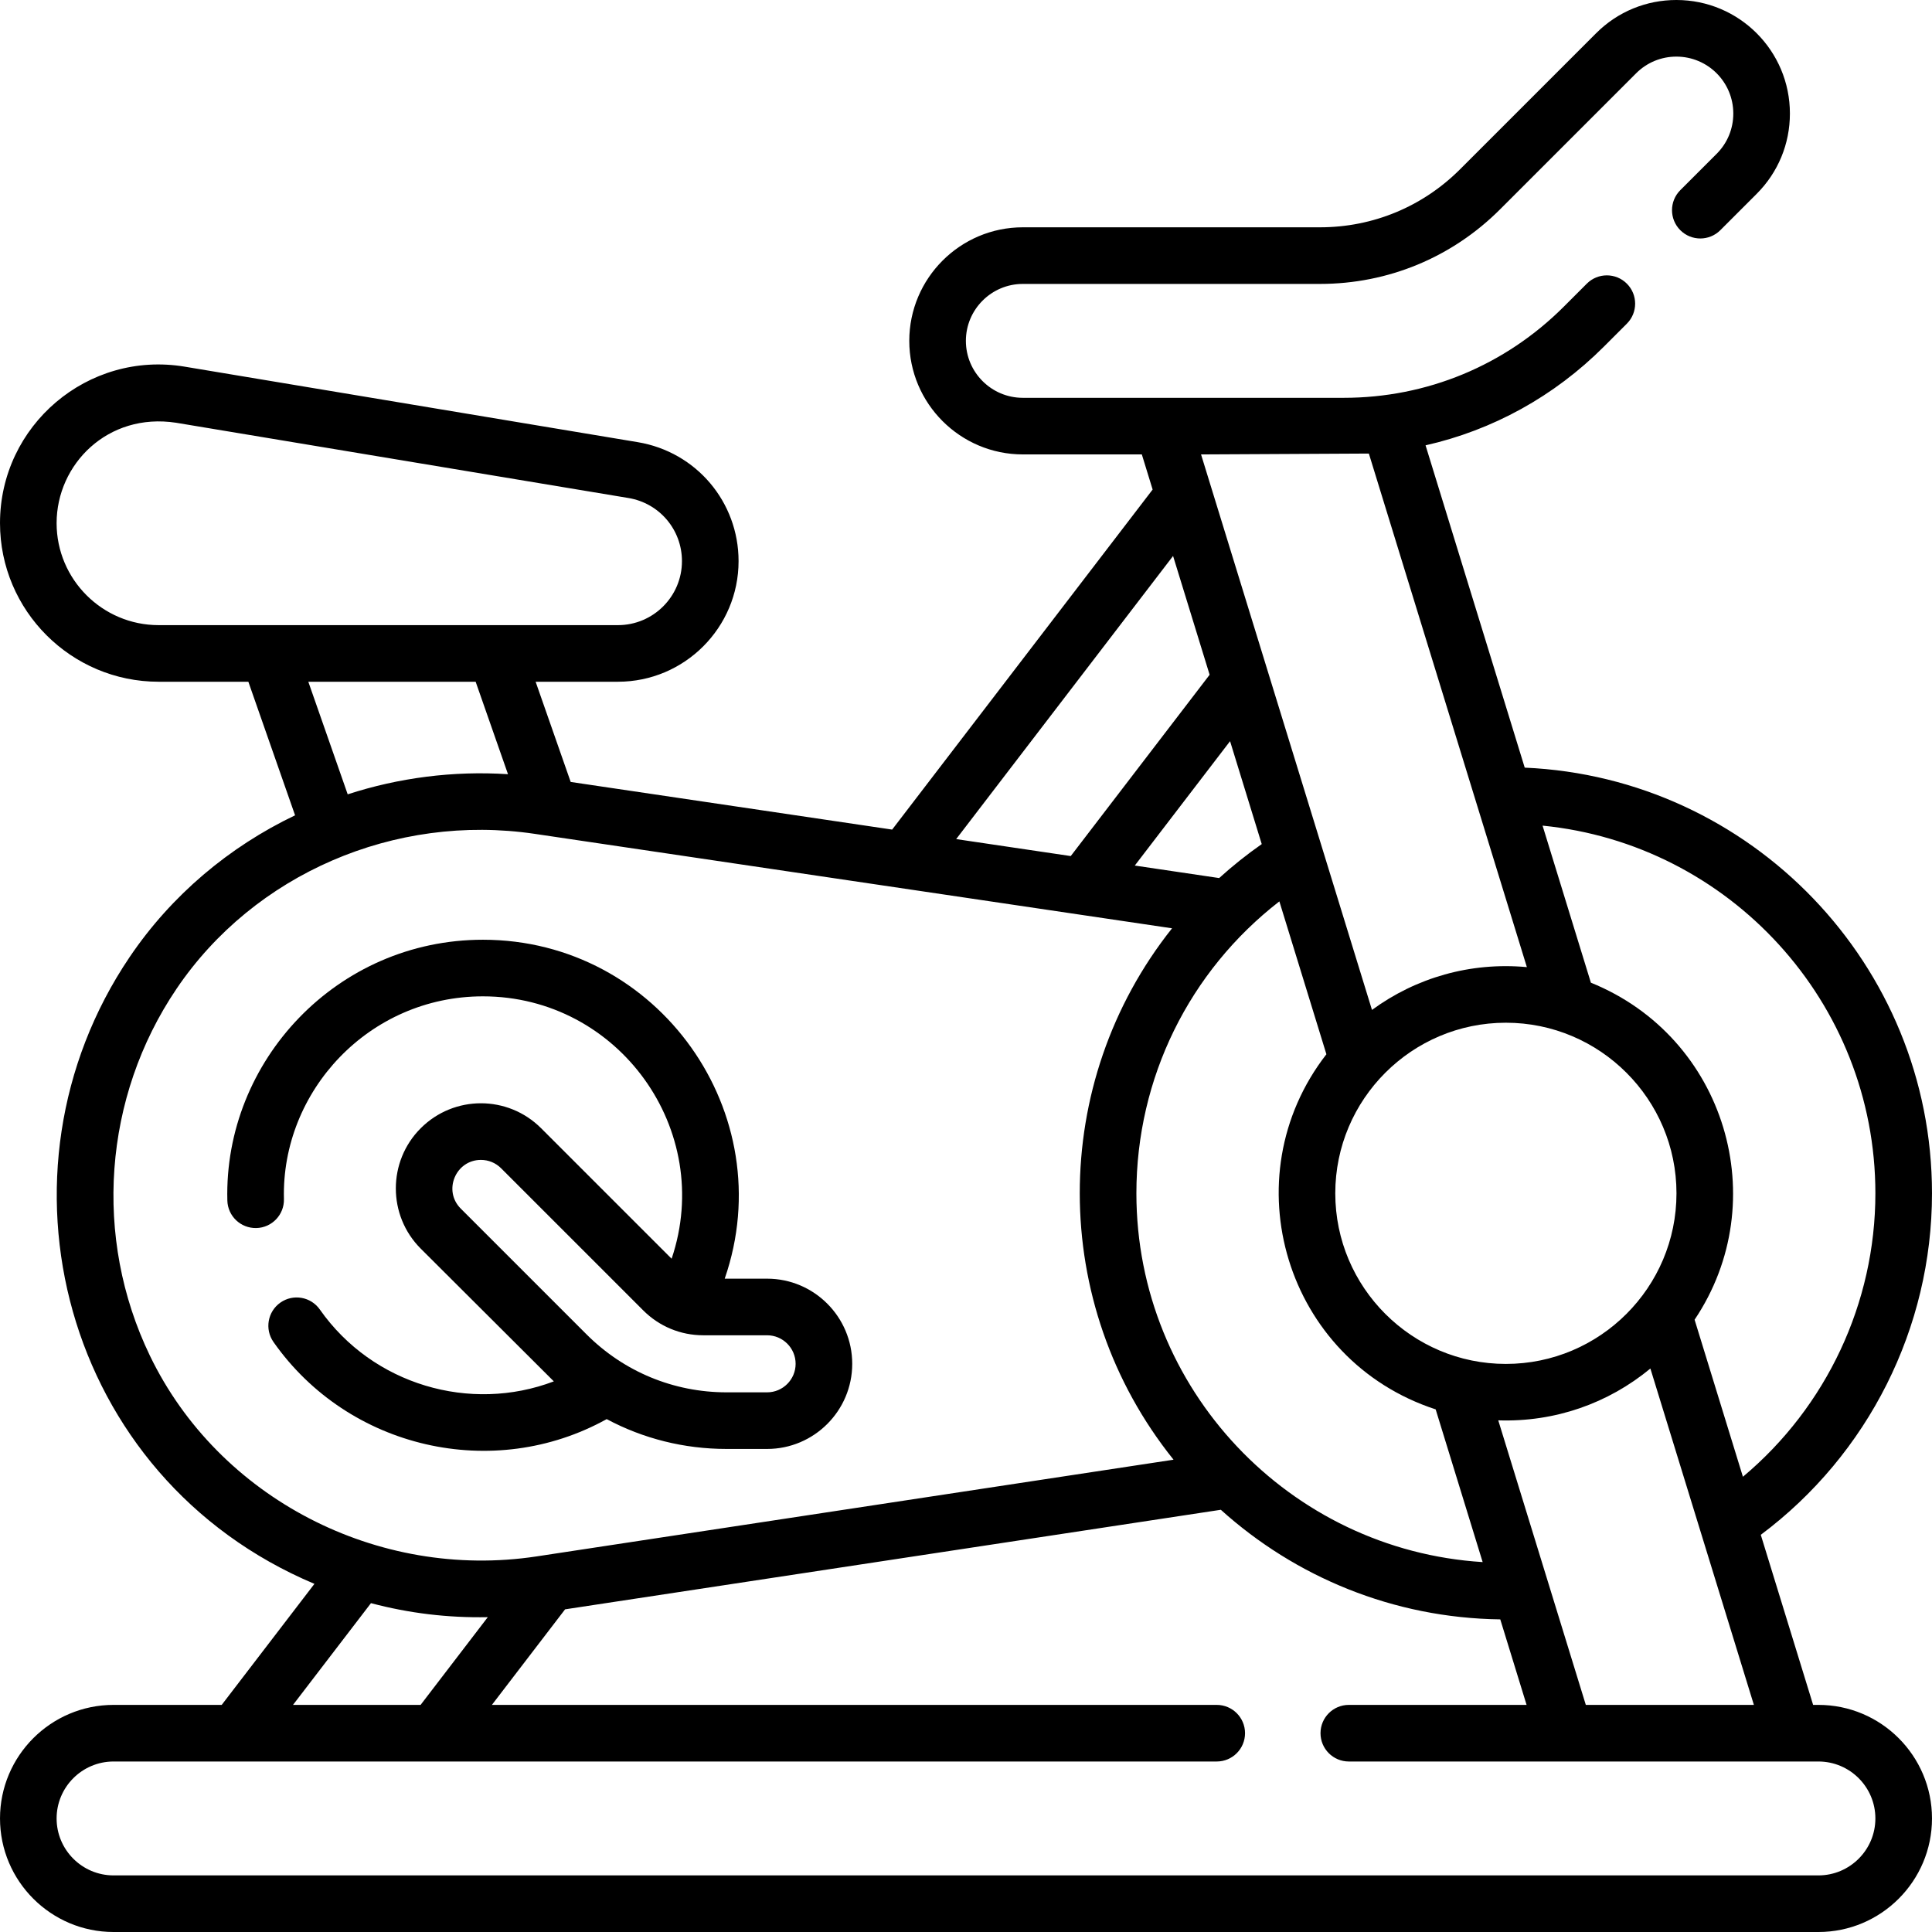
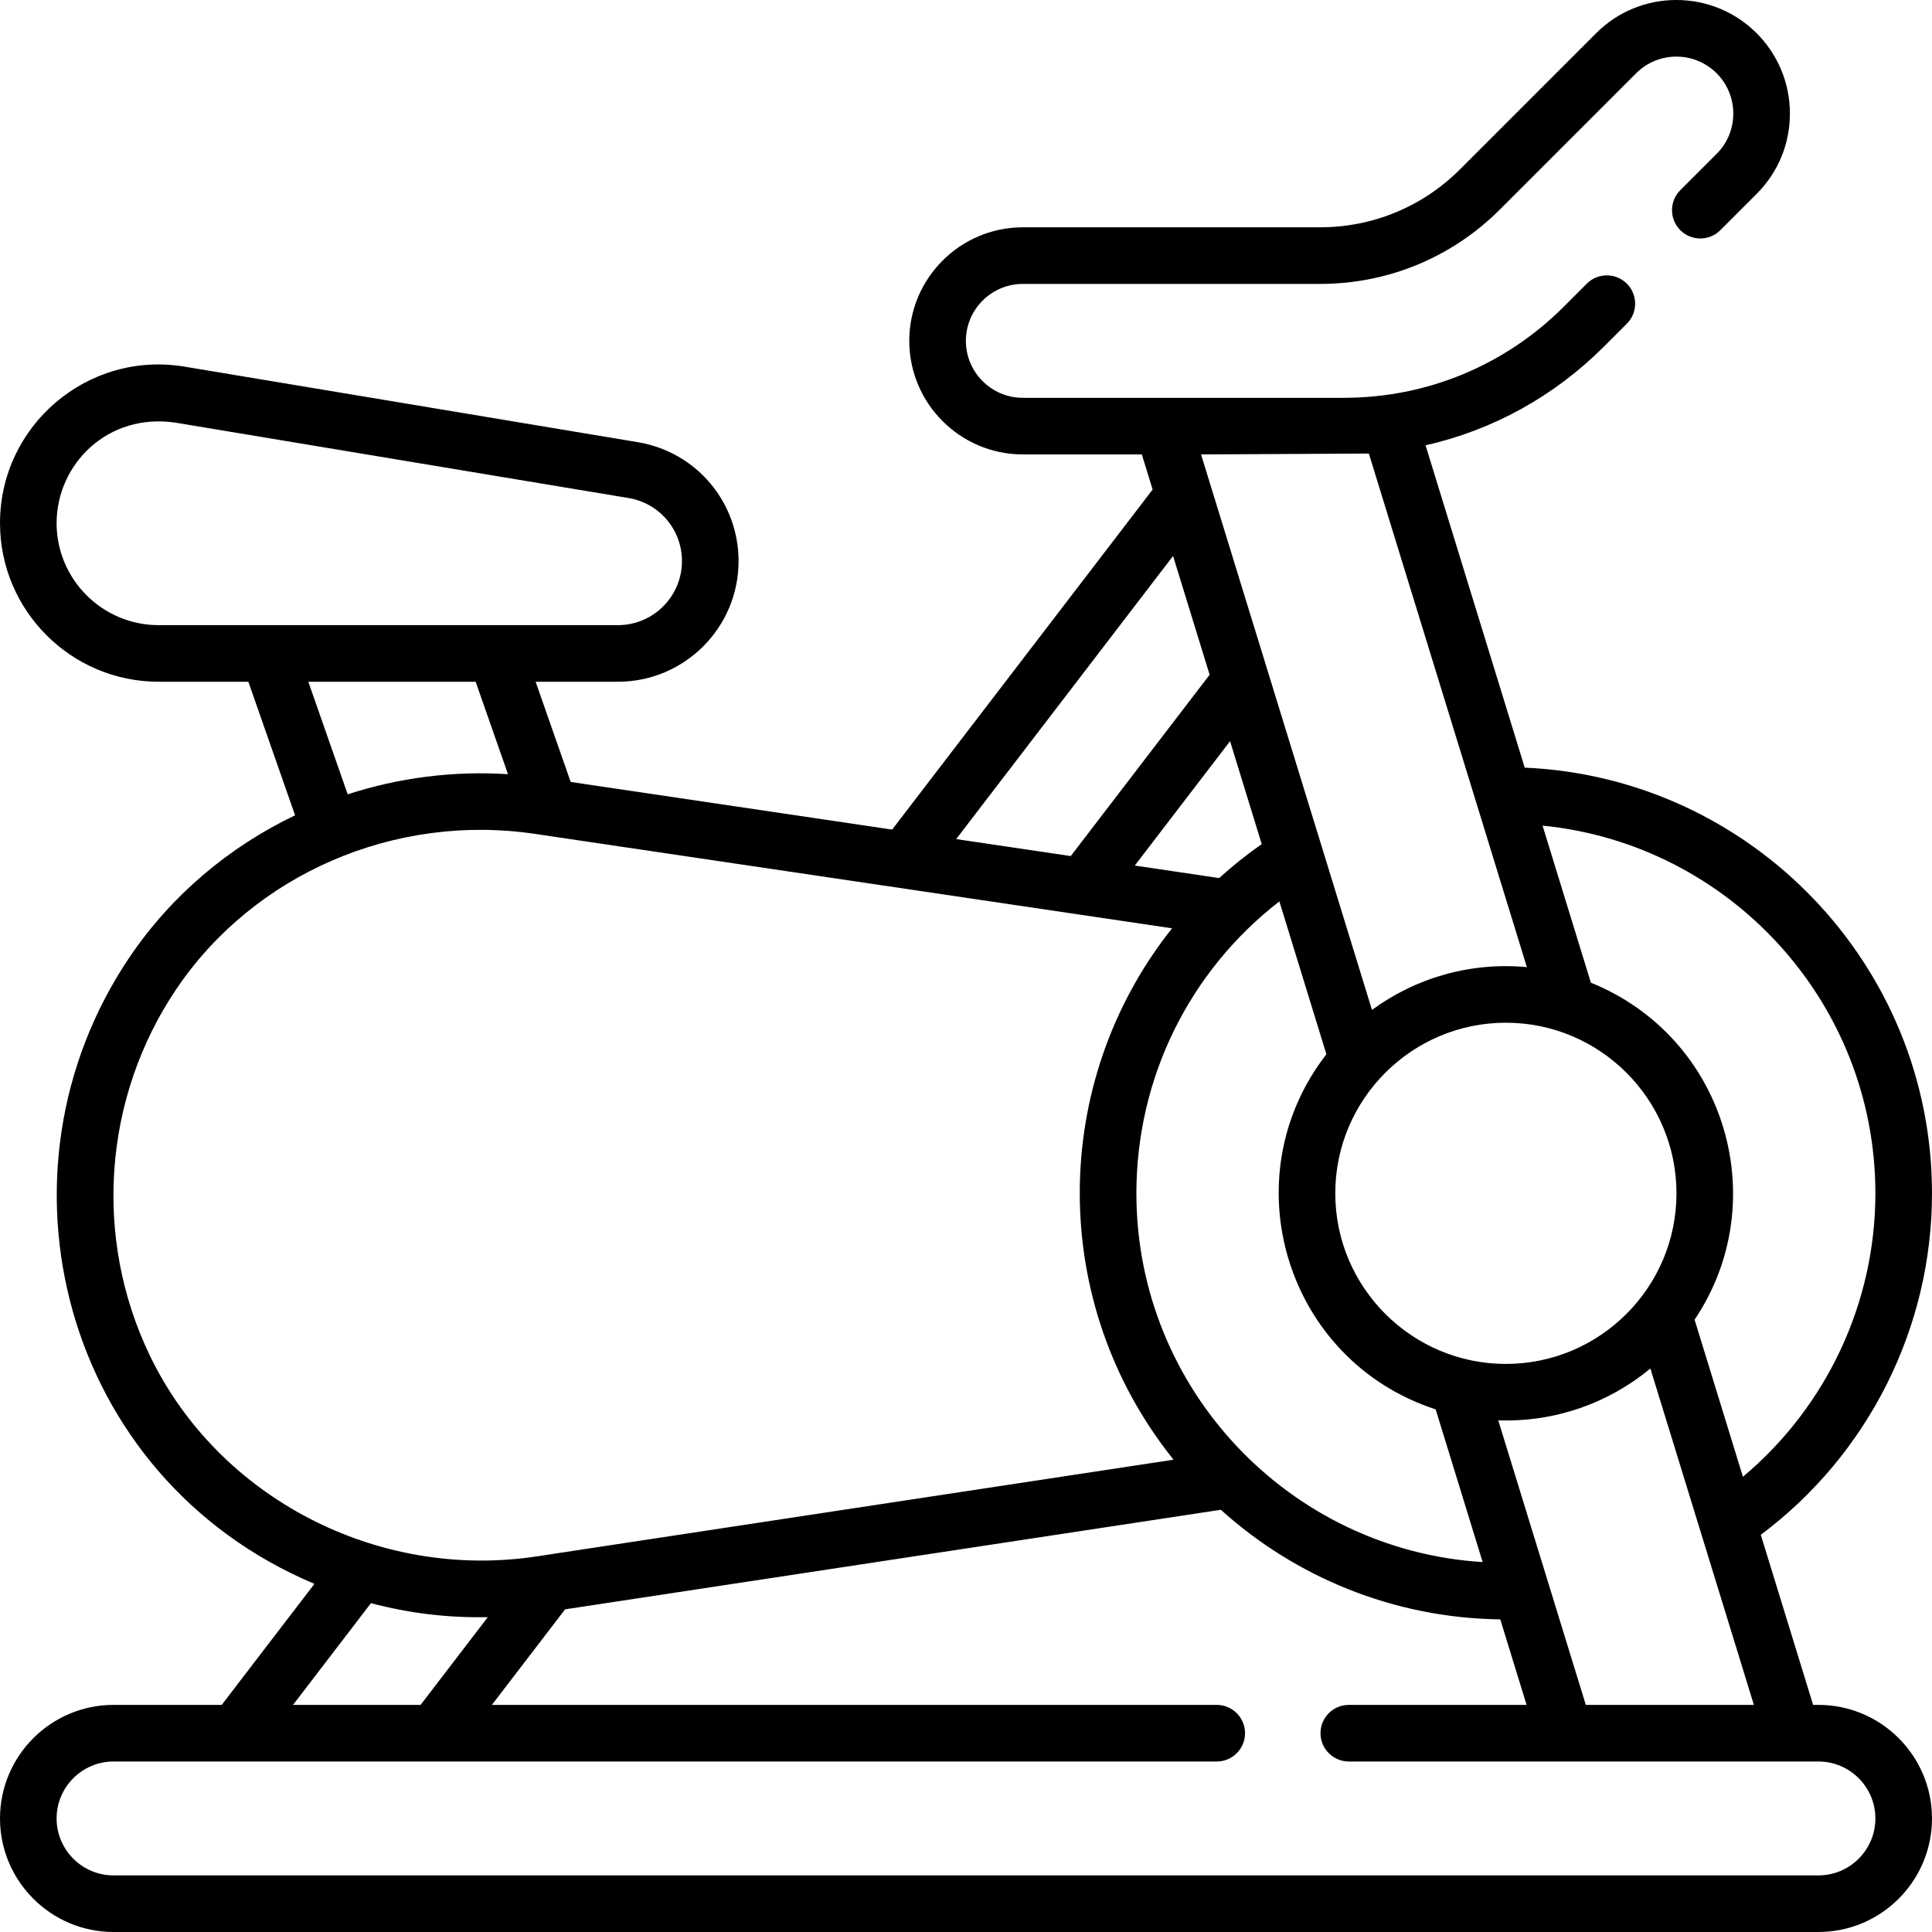
<svg xmlns="http://www.w3.org/2000/svg" id="Capa_1" enable-background="new 0 0 511.943 511.943" height="512" viewBox="0 0 511.943 511.943" width="512">
  <g>
-     <path d="m160.763 376.039c9.659 5.165 20.501 7.905 31.764 7.905h10.737c12.439 0 22.56-10.121 22.56-22.56s-10.121-22.56-22.56-22.56h-11.23c15.134-43.745-17.55-89.811-64.063-89.811-38.683 0-68.675 32.142-67.728 69.092.106 4.141 3.535 7.396 7.69 7.305 4.141-.106 7.411-3.549 7.305-7.69-.732-28.548 22.514-53.708 52.732-53.708 35.954 0 61.487 35.436 49.997 69.529l-34.581-34.582c-8.822-8.822-23.095-8.811-31.905.004-8.791 8.795-8.789 23.104.004 31.897l35.27 35.176c-22.104 8.408-47.972.95-62.006-19.044-2.379-3.39-7.057-4.208-10.447-1.83-3.391 2.379-4.21 7.057-1.83 10.447 19.875 28.319 58.275 37.08 88.291 20.43zm-38.67-55.784c-4.774-4.774-1.33-12.901 5.343-12.902 2.018 0 3.917.785 5.345 2.213l37.667 37.667c4.25 4.249 9.9 6.589 15.91 6.589h16.907c4.168 0 7.56 3.392 7.56 7.56s-3.392 7.56-7.56 7.56h-10.737c-14.023 0-27.208-5.461-37.123-15.377z" />
-     <path d="m481.852 451.763h-1.41l-13.867-45.067c28.473-21.285 45.367-54.844 45.367-90.483 0-60.591-47.967-110.182-107.918-112.804l-26.277-85.406c17.758-4.015 34.06-12.958 47.248-26.146l6.09-6.09c2.929-2.929 2.929-7.678 0-10.606-2.929-2.929-7.678-2.929-10.606 0l-6.09 6.09c-15.583 15.582-36.3 24.163-58.337 24.163h-85.02c-8.321 0-15.09-6.769-15.09-15.09s6.769-15.09 15.09-15.09h78.74c18.028 0 34.977-7.02 47.724-19.767l36.042-36.043c2.849-2.852 6.638-4.423 10.669-4.423 8.319 0 15.087 6.732 15.085 15.095-.001 4.032-1.569 7.819-4.414 10.664l-9.63 9.63c-2.929 2.929-2.929 7.678 0 10.606 2.929 2.93 7.678 2.929 10.606 0l9.63-9.63c5.677-5.677 8.805-13.229 8.807-21.267.006-16.625-13.444-30.099-30.084-30.099-7.896 0-15.498 3.032-21.279 8.819l-36.04 36.04c-9.914 9.914-23.095 15.373-37.117 15.373h-78.74c-16.592 0-30.09 13.499-30.09 30.09s13.498 30.09 30.09 30.09h31.531l2.864 9.309-69.024 90.105-85.18-12.624-9.292-26.554h21.819c17.622 0 31.958-14.336 31.958-31.958 0-15.687-11.23-28.944-26.704-31.523l-120.061-20.009c-25.684-4.282-48.941 15.564-48.941 41.459 0 23.176 18.855 42.031 42.031 42.031h23.776l12.381 35.393c-17.475 8.358-32.749 21.163-43.842 37.571-38.62 57.132-17.801 137.952 48.972 166.08l-24.57 32.071h-28.657c-16.592 0-30.09 13.498-30.09 30.09s13.499 30.09 30.09 30.09h451.76c16.592 0 30.09-13.499 30.09-30.09s-13.499-30.09-30.09-30.09zm-180.73-135.55c0-30.549 14.017-58.867 37.885-77.363l12.464 40.507c-25.439 32.756-10.822 81.141 28.953 94.101l12.451 40.466c-51.13-3.19-91.753-45.792-91.753-97.711zm33.214-92.543c-3.978 2.781-7.742 5.788-11.281 8.999l-22.357-3.313 25.246-32.958zm109.9 92.538c0 24.927-20.279 45.206-45.206 45.206-24.926 0-45.206-20.279-45.206-45.206s20.279-45.206 45.206-45.206 45.206 20.279 45.206 45.206zm-24.025 135.555-23.2-75.4c15.023.502 29.154-4.511 40.311-13.729l27.424 89.129zm76.731-135.55c0 29.088-12.984 56.576-35.1 75.101l-12.805-41.617c21.086-31.384 8.286-74.82-27.481-89.306l-12.804-41.616c49.441 4.895 88.19 46.724 88.19 97.438zm-134.218-196.029 41.869 136.085c-14.969-1.378-29.374 2.798-41.043 11.34l-45.294-147.196zm-51.882 27.135 9.687 31.48-36.799 48.042-30.358-4.499zm-295.841-8.701c0-15.571 13.524-29.371 31.65-26.6l119.886 19.946c8.21 1.369 14.17 8.403 14.17 16.727 0 9.351-7.607 16.958-16.958 16.958h-121.717c-14.905 0-27.031-12.126-27.031-27.031zm66.698 42.031h44.34l8.572 24.498c-14.551-.941-28.964.945-42.476 5.333zm-41.991 178.548c-15.05-31.231-12.342-68.47 7.067-97.184 20.573-30.43 57.826-46.546 94.897-41.062l168.902 25.031c-32.551 40.905-32.796 99.48.396 140.81l-168.782 25.625c-42.163 6.388-84.304-15.497-102.48-53.22zm58.592 65.607c10.164 2.69 20.352 3.912 30.954 3.714l-17.804 23.245h-33.804zm383.552 72.139h-451.76c-8.321 0-15.09-6.77-15.09-15.09s6.77-15.09 15.09-15.09h292.32c4.142 0 7.5-3.358 7.5-7.5s-3.358-7.5-7.5-7.5h-192.068l19.394-25.32 173.76-26.381c19.679 17.744 45.612 28.672 74.047 29.042l6.972 22.659h-47.105c-4.142 0-7.5 3.358-7.5 7.5s3.358 7.5 7.5 7.5h124.44c8.321 0 15.09 6.769 15.09 15.09s-6.77 15.09-15.09 15.09z" />
+     <path d="m481.852 451.763h-1.41l-13.867-45.067c28.473-21.285 45.367-54.844 45.367-90.483 0-60.591-47.967-110.182-107.918-112.804l-26.277-85.406c17.758-4.015 34.06-12.958 47.248-26.146l6.09-6.09c2.929-2.929 2.929-7.678 0-10.606-2.929-2.929-7.678-2.929-10.606 0l-6.09 6.09c-15.583 15.582-36.3 24.163-58.337 24.163h-85.02c-8.321 0-15.09-6.769-15.09-15.09s6.769-15.09 15.09-15.09h78.74c18.028 0 34.977-7.02 47.724-19.767l36.042-36.043c2.849-2.852 6.638-4.423 10.669-4.423 8.319 0 15.087 6.732 15.085 15.095-.001 4.032-1.569 7.819-4.414 10.664l-9.63 9.63c-2.929 2.929-2.929 7.678 0 10.606 2.929 2.93 7.678 2.929 10.606 0l9.63-9.63c5.677-5.677 8.805-13.229 8.807-21.267.006-16.625-13.444-30.099-30.084-30.099-7.896 0-15.498 3.032-21.279 8.819l-36.04 36.04c-9.914 9.914-23.095 15.373-37.117 15.373h-78.74c-16.592 0-30.09 13.499-30.09 30.09s13.498 30.09 30.09 30.09h31.531l2.864 9.309-69.024 90.105-85.18-12.624-9.292-26.554h21.819c17.622 0 31.958-14.336 31.958-31.958 0-15.687-11.23-28.944-26.704-31.523l-120.061-20.009c-25.684-4.282-48.941 15.564-48.941 41.459 0 23.176 18.855 42.031 42.031 42.031h23.776l12.381 35.393c-17.475 8.358-32.749 21.163-43.842 37.571-38.62 57.132-17.801 137.952 48.972 166.08l-24.57 32.071h-28.657c-16.592 0-30.09 13.498-30.09 30.09s13.499 30.09 30.09 30.09h451.76c16.592 0 30.09-13.499 30.09-30.09s-13.499-30.09-30.09-30.09zm-180.73-135.55c0-30.549 14.017-58.867 37.885-77.363l12.464 40.507c-25.439 32.756-10.822 81.141 28.953 94.101l12.451 40.466c-51.13-3.19-91.753-45.792-91.753-97.711zm33.214-92.543c-3.978 2.781-7.742 5.788-11.281 8.999l-22.357-3.313 25.246-32.958zm109.9 92.538c0 24.927-20.279 45.206-45.206 45.206-24.926 0-45.206-20.279-45.206-45.206s20.279-45.206 45.206-45.206 45.206 20.279 45.206 45.206zm-24.025 135.555-23.2-75.4c15.023.502 29.154-4.511 40.311-13.729l27.424 89.129zm76.731-135.55c0 29.088-12.984 56.576-35.1 75.101l-12.805-41.617c21.086-31.384 8.286-74.82-27.481-89.306l-12.804-41.616c49.441 4.895 88.19 46.724 88.19 97.438m-134.218-196.029 41.869 136.085c-14.969-1.378-29.374 2.798-41.043 11.34l-45.294-147.196zm-51.882 27.135 9.687 31.48-36.799 48.042-30.358-4.499zm-295.841-8.701c0-15.571 13.524-29.371 31.65-26.6l119.886 19.946c8.21 1.369 14.17 8.403 14.17 16.727 0 9.351-7.607 16.958-16.958 16.958h-121.717c-14.905 0-27.031-12.126-27.031-27.031zm66.698 42.031h44.34l8.572 24.498c-14.551-.941-28.964.945-42.476 5.333zm-41.991 178.548c-15.05-31.231-12.342-68.47 7.067-97.184 20.573-30.43 57.826-46.546 94.897-41.062l168.902 25.031c-32.551 40.905-32.796 99.48.396 140.81l-168.782 25.625c-42.163 6.388-84.304-15.497-102.48-53.22zm58.592 65.607c10.164 2.69 20.352 3.912 30.954 3.714l-17.804 23.245h-33.804zm383.552 72.139h-451.76c-8.321 0-15.09-6.77-15.09-15.09s6.77-15.09 15.09-15.09h292.32c4.142 0 7.5-3.358 7.5-7.5s-3.358-7.5-7.5-7.5h-192.068l19.394-25.32 173.76-26.381c19.679 17.744 45.612 28.672 74.047 29.042l6.972 22.659h-47.105c-4.142 0-7.5 3.358-7.5 7.5s3.358 7.5 7.5 7.5h124.44c8.321 0 15.09 6.769 15.09 15.09s-6.77 15.09-15.09 15.09z" />
  </g>
</svg>